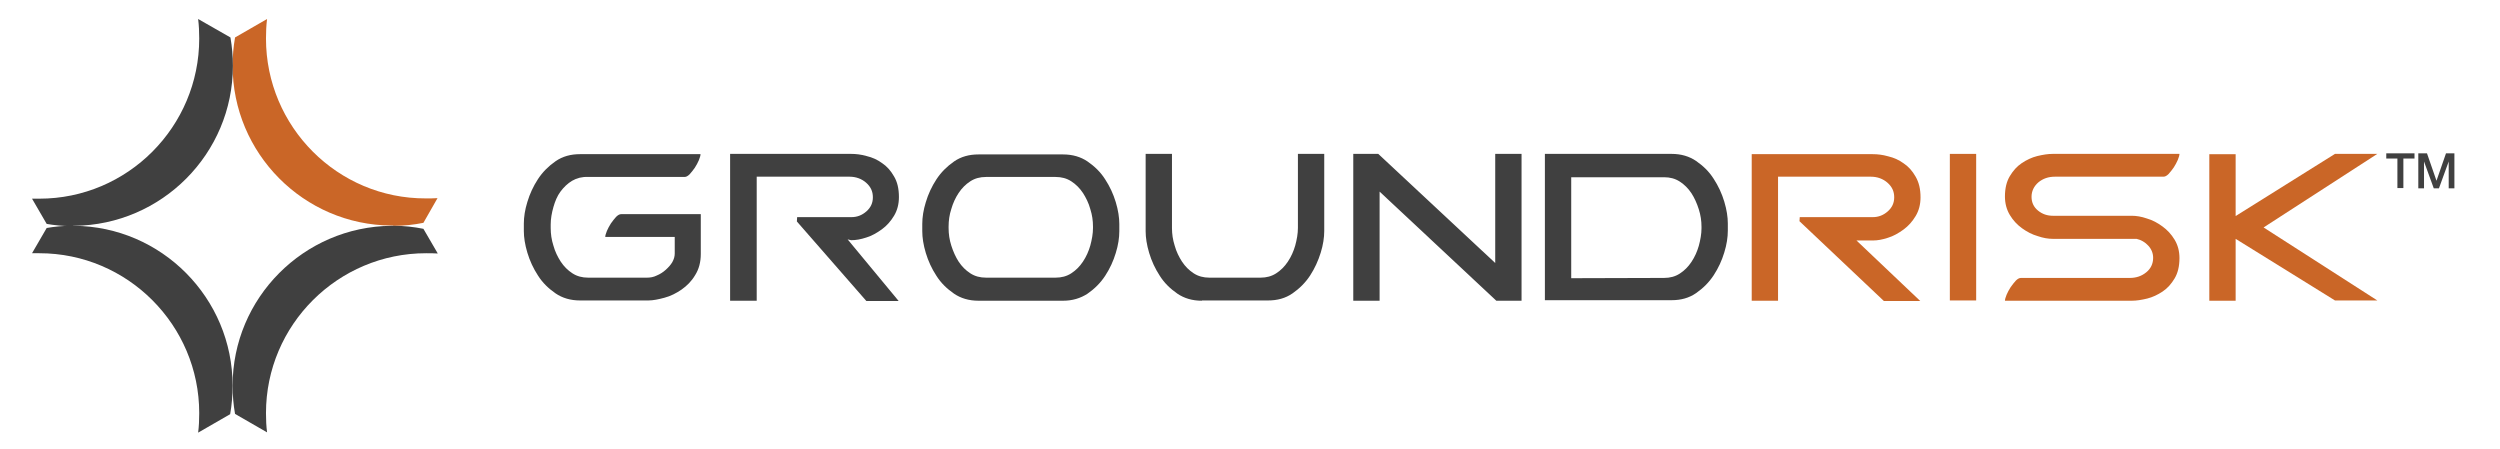
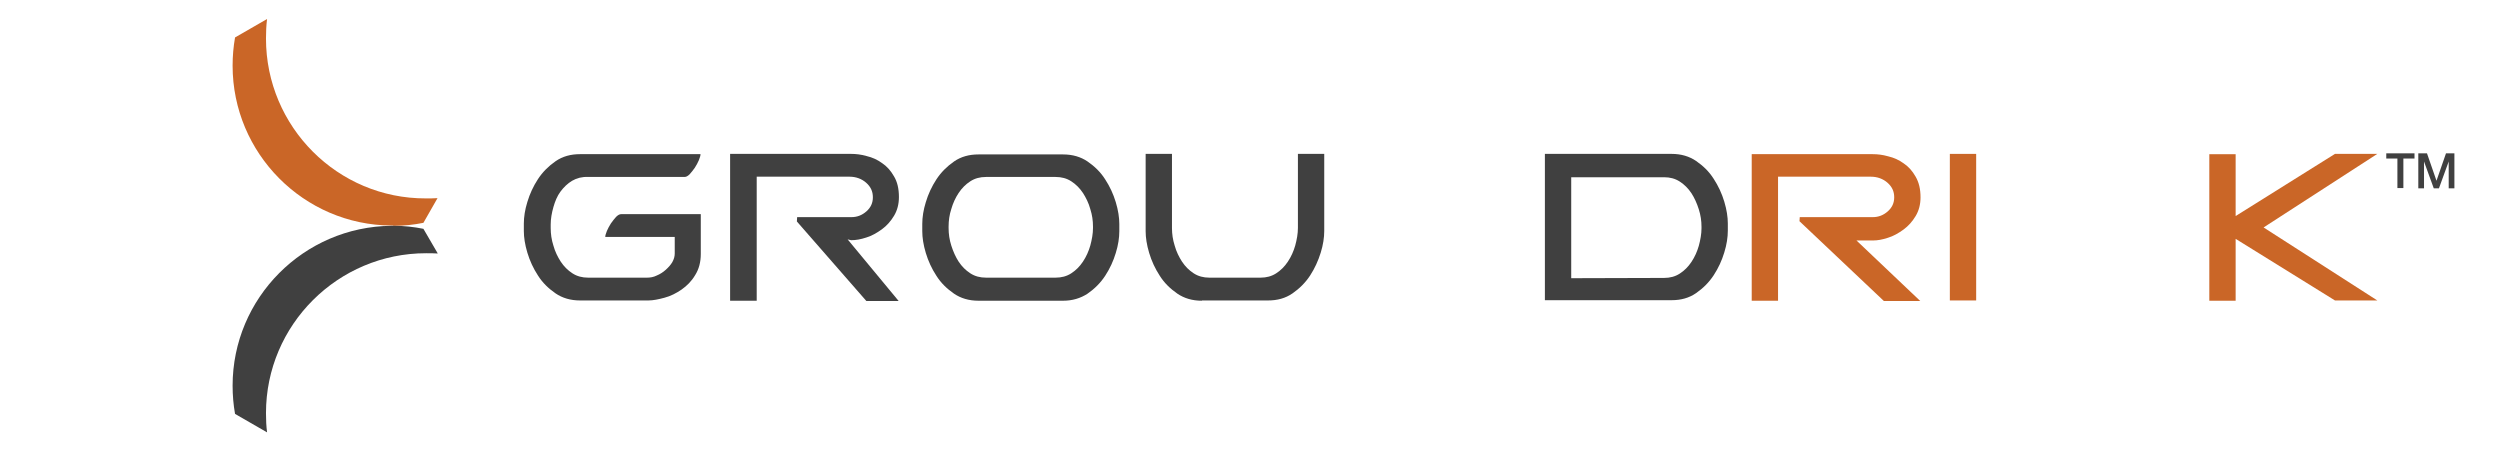
<svg xmlns="http://www.w3.org/2000/svg" enable-background="new 0 0 921.1 165.4" viewBox="0 0 921.1 165.4">
  <path d="m145.2 83.2c3.7 0 7.3-.4 10.8-1.1l5.2-9.1c-1.4.1-2.8.1-4.3.1-32.5.1-58.9-26.4-58.9-58.9 0-2.4.1-4.8.4-7.2l-11.8 6.8c-.6 3.4-.9 6.9-.9 10.4 0 32.3 26.2 58.7 58.5 58.9h.5c.2.1.3.1.5.1z" fill="#ca6627" />
  <g fill="#404040">
    <path d="m98 152.2c0-32.5 26.5-58.9 59-58.9 1.4 0 2.9 0 4.3.1l-5.3-9.1c-3.5-.7-7.1-1.1-10.8-1.1-.2 0-.3 0-.5 0s-.3 0-.5 0c-32.3.3-58.5 26.6-58.5 58.9 0 3.6.3 7 .9 10.4l11.8 6.8c-.3-2.3-.4-4.6-.4-7.1z" />
-     <path d="m27.3 83.2c32.3-.3 58.5-26.6 58.5-58.9 0-3.6-.3-7.1-.9-10.5l-11.9-6.8c.3 2.4.4 4.8.4 7.2 0 32.5-26.4 59-58.9 59-.9 0-1.8 0-2.7 0l5.4 9.3c2.9.5 6 .8 9 .8h.5c.2-.1.4-.1.6-.1z" />
-     <path d="m84.8 152.6c.6-3.4.9-6.9.9-10.5 0-32.3-26.2-58.7-58.5-58.9-.2 0-.3 0-.5 0s-.3 0-.5 0c-3.1 0-6.1.3-9 .8l-5.4 9.3h2.7c32.5 0 58.9 26.5 58.9 58.9 0 2.5-.1 4.9-.4 7.2z" />
    <path d="m210.8 66.6c-1.7 1-3.1 2.4-4.3 4s-2 3.6-2.6 5.7-1 4.3-1 6.4v1.3c0 2.2.3 4.3 1 6.5.6 2.2 1.6 4.2 2.7 5.9 1.2 1.8 2.6 3.2 4.3 4.3s3.6 1.6 5.8 1.6h21.7c1.2 0 2.4-.2 3.6-.8 1.2-.5 2.3-1.2 3.3-2.1s1.8-1.8 2.4-2.8c.6-1.1.9-2.1.9-3.2v-6.1h-25.6c0-.5.2-1.2.6-2.2.4-.9.9-1.9 1.5-2.8s1.3-1.7 1.9-2.4c.7-.7 1.3-1 1.9-1h29.3v14.7c0 3-.7 5.6-2.1 7.8-1.3 2.2-3 3.9-5 5.3-1.9 1.3-4 2.4-6.3 3-2.2.6-4.2 1-5.9 1h-25.2c-3.5 0-6.5-.9-9-2.6-2.6-1.8-4.8-3.9-6.5-6.6-1.7-2.6-3-5.4-3.9-8.4s-1.3-5.7-1.3-8v-2.7c0-2.4.4-5.1 1.3-8 .9-3 2.2-5.8 3.9-8.4s3.9-4.8 6.5-6.6 5.6-2.6 9-2.6h44.4c0 .5-.2 1.2-.6 2.2-.4.9-.9 1.9-1.5 2.8s-1.3 1.7-1.9 2.4c-.7.7-1.3 1-1.9 1h-35.6c-2.1-.1-4.1.4-5.8 1.4z" />
    <path d="m293.7 80h20c2.1 0 3.9-.7 5.5-2.1s2.4-3.1 2.4-5.2c0-2.2-.8-3.9-2.5-5.4-1.6-1.4-3.7-2.2-6.1-2.2h-34.2v45.7h-9.8v-54.1h44.6c1.7 0 3.6.2 5.7.8 2.1.5 3.9 1.3 5.7 2.6 1.8 1.2 3.2 2.8 4.4 4.9 1.2 2 1.8 4.5 1.8 7.6 0 2.6-.6 4.9-1.8 6.9s-2.7 3.7-4.5 5-3.7 2.4-5.7 3c-2.1.7-3.9 1-5.6 1l-1.3-.3 18.8 22.7h-11.9l-25.6-29.3z" />
    <path d="m391.7 110.8h-31.2c-3.5 0-6.5-.9-9-2.6-2.6-1.8-4.8-3.9-6.5-6.6-1.7-2.6-3-5.4-3.9-8.4s-1.3-5.7-1.3-8v-2.7c0-2.4.4-5.1 1.3-8 .9-3 2.2-5.8 3.9-8.4s3.9-4.8 6.5-6.6 5.6-2.6 9-2.6h31.2c3.5 0 6.5.9 9 2.6 2.6 1.8 4.8 3.9 6.5 6.6 1.7 2.6 3 5.4 3.9 8.4s1.3 5.7 1.3 8v2.7c0 2.4-.4 5.1-1.3 8-.9 3-2.2 5.8-3.9 8.4s-3.9 4.8-6.5 6.6c-2.6 1.7-5.6 2.6-9 2.6zm-42.2-27.3v.5c0 2.2.3 4.3 1 6.5s1.6 4.2 2.7 5.9c1.2 1.8 2.6 3.2 4.3 4.3s3.6 1.6 5.8 1.6h25.6c2.2 0 4.1-.5 5.8-1.6s3.1-2.5 4.3-4.3 2.1-3.8 2.7-5.9c.6-2.2 1-4.4 1-6.5v-.5c0-2.2-.3-4.3-1-6.5-.6-2.2-1.6-4.2-2.7-5.9-1.2-1.8-2.6-3.2-4.3-4.3s-3.6-1.6-5.8-1.6h-25.6c-2.2 0-4.1.5-5.8 1.6s-3.1 2.5-4.3 4.3-2.1 3.8-2.7 5.9c-.7 2.1-1 4.3-1 6.5z" />
    <path d="m442.8 110.8c-3.5 0-6.5-.9-9-2.6-2.6-1.8-4.8-3.9-6.5-6.6-1.7-2.6-3-5.4-3.9-8.4s-1.3-5.7-1.3-8v-28.5h9.7v27.3c0 2.2.3 4.3 1 6.5.6 2.2 1.6 4.2 2.7 5.9 1.2 1.8 2.6 3.2 4.3 4.3s3.6 1.6 5.8 1.6h18.8c2.2 0 4.1-.5 5.8-1.6s3.1-2.5 4.3-4.3 2.1-3.8 2.7-5.9c.6-2.2 1-4.4 1-6.5v-27.3h9.7v28.4c0 2.4-.4 5.1-1.3 8s-2.2 5.8-3.9 8.4-3.9 4.8-6.5 6.6-5.6 2.6-9 2.6h-24.4z" />
-     <path d="m507.8 56.7 43.1 40.2v-40.2h9.7v54.1h-9.3l-43-40.2v40.2h-9.7v-54.1z" />
    <path d="m569.2 56.7h46.7c3.5 0 6.5.9 9 2.6 2.6 1.8 4.8 3.9 6.5 6.6 1.7 2.6 3 5.4 3.9 8.4s1.3 5.7 1.3 8v2.7c0 2.4-.4 5.1-1.3 8-.9 3-2.2 5.8-3.9 8.4s-3.9 4.8-6.5 6.6-5.6 2.6-9 2.6h-46.7zm43.9 45.7c2.2 0 4.1-.5 5.8-1.6s3.1-2.5 4.3-4.3 2.1-3.8 2.7-5.9c.6-2.2 1-4.4 1-6.5v-.5c0-2.2-.3-4.3-1-6.5s-1.6-4.2-2.7-5.9c-1.2-1.8-2.6-3.2-4.3-4.3s-3.6-1.6-5.8-1.6h-34.2v37.2z" />
  </g>
  <path d="m663.1 80h26.9c2.1 0 3.9-.7 5.5-2.1s2.4-3.1 2.4-5.2c0-2.2-.8-3.9-2.5-5.4-1.6-1.4-3.7-2.2-6.1-2.2h-34.2v45.7h-9.7v-54h44.6c1.7 0 3.6.2 5.7.8 2.1.5 3.9 1.3 5.7 2.6 1.8 1.2 3.2 2.8 4.4 4.9s1.8 4.5 1.8 7.6c0 2.6-.6 4.9-1.8 6.9s-2.7 3.7-4.5 5-3.7 2.4-5.7 3c-2.1.7-3.9 1-5.5 1h-6.1l23.5 22.3h-13.4l-31.1-29.4z" fill="#ca6627" />
  <path d="m718.4 56.7h9.7v54h-9.7z" fill="#ca6627" />
-   <path d="m757.1 65.1c-2.4 0-4.4.7-6.1 2.1-1.6 1.4-2.5 3.2-2.5 5.3s.8 3.8 2.4 5.1 3.4 1.9 5.5 1.9h29.1c1.6 0 3.5.3 5.5 1 2.1.6 3.9 1.6 5.7 2.9s3.3 2.9 4.5 4.9 1.8 4.2 1.8 6.8c0 3-.6 5.5-1.8 7.5s-2.6 3.6-4.4 4.8-3.7 2.1-5.7 2.6c-2.1.5-3.9.8-5.7.8h-46.7c0-.5.2-1.2.6-2.2.4-.9.9-1.9 1.5-2.8s1.3-1.7 1.9-2.4c.7-.7 1.3-1 1.9-1h40.1c2.4 0 4.4-.7 6.1-2.1 1.6-1.3 2.5-3.1 2.5-5.3 0-1.7-.6-3.2-1.8-4.5s-2.6-2.1-4.3-2.5h-30.9c-1.6 0-3.5-.3-5.5-1-2.1-.6-4-1.6-5.8-2.9s-3.3-2.9-4.5-4.9-1.8-4.3-1.8-6.8c0-3 .6-5.5 1.8-7.5s2.6-3.6 4.4-4.8 3.7-2.1 5.7-2.6c2.1-.5 3.9-.8 5.7-.8h46.7c0 .5-.2 1.2-.6 2.2-.4.9-.9 1.9-1.5 2.8s-1.3 1.7-1.9 2.4c-.7.7-1.3 1-1.9 1z" fill="#ca6627" />
  <path d="m823.7 56.7v22.9l36.6-22.9h15.6l-41.9 27.1 41.9 26.9h-15.6l-36.6-22.7v22.8h-9.7v-54h9.7z" fill="#ca6627" />
  <path d="m879.2 56.5h10.4v1.9h-4.1v10.9h-2.2v-10.9h-4.1z" fill="#404040" />
  <path d="m891 56.5h3.2l3.5 10.1 3.5-10.1h3.1v12.9h-2.1v-9.9l-3.6 9.9h-1.9l-3.6-9.9v9.9h-2.1z" fill="#404040" />
</svg>